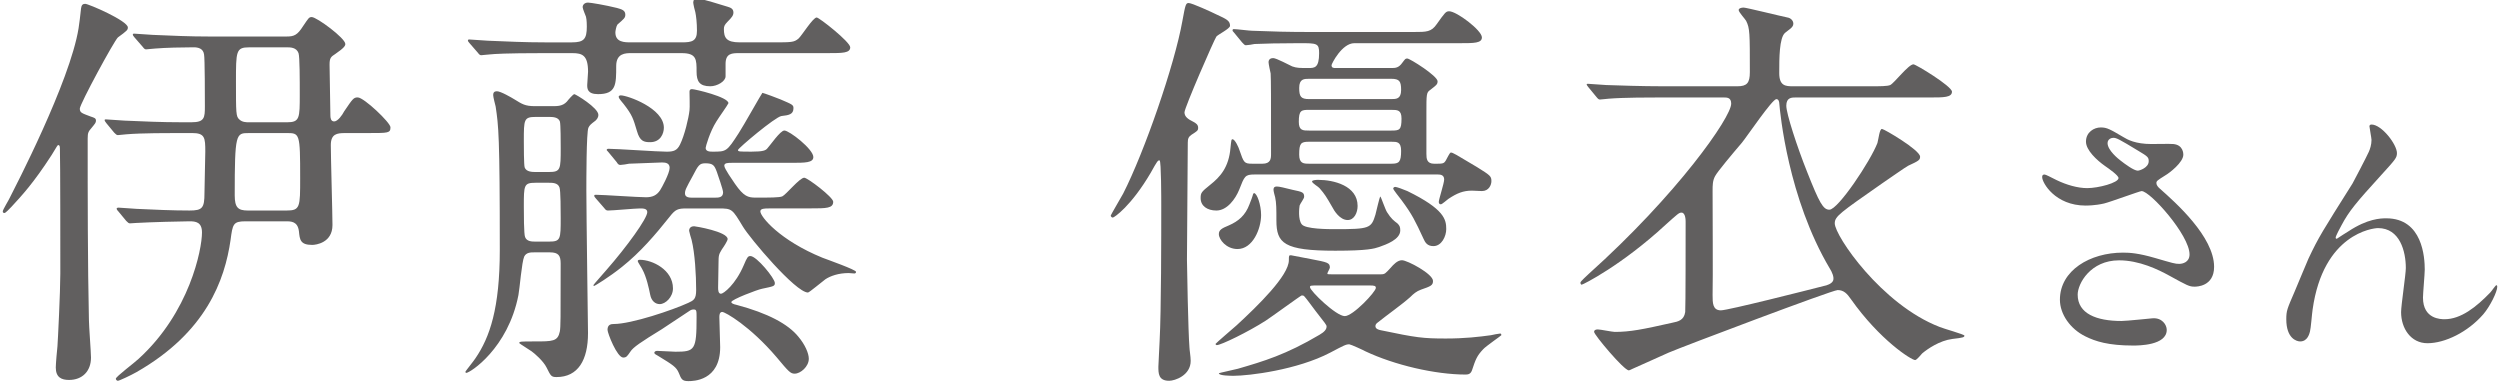
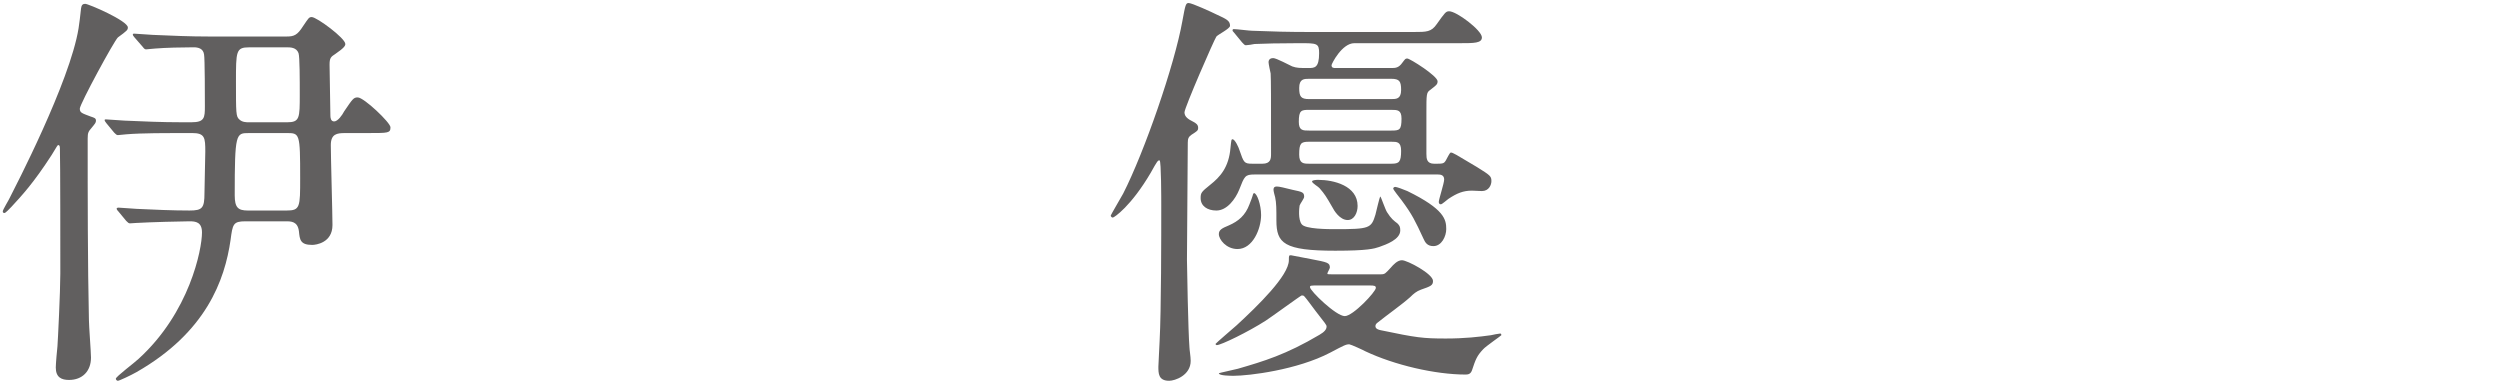
<svg xmlns="http://www.w3.org/2000/svg" id="a" width="169" height="26" viewBox="0 0 169 26">
  <defs>
    <style>.b{fill:#615f5f;}</style>
  </defs>
  <path class="b" d="m6.179,8.66c-.196.224-.252.308-.252.7,0,3.892,0,8.456.084,12.264,0,.392.14,2.184.14,2.548,0,.924-.588,1.512-1.484,1.512-.504,0-.896-.168-.896-.84,0-.224.084-1.231.112-1.428.027-.336.195-3.696.195-4.928,0-1.177,0-7.812-.027-8.345,0-.195,0-.336-.112-.336-.056,0-.084.084-.448.672-1.231,1.904-2.016,2.744-2.716,3.5-.112.112-.392.421-.476.421-.057,0-.112-.028-.112-.112,0-.112.42-.784.476-.924.309-.616,4.061-7.812,4.648-11.452.084-.561.084-.616.168-1.344.028-.225.112-.309.28-.309.224,0,2.884,1.148,2.884,1.597,0,.168-.057.224-.672.672-.252.224-2.576,4.508-2.576,4.815,0,.28.14.309.728.532.252.084.364.112.364.28,0,.14-.056.195-.308.504Zm17.136.336c-.532,0-.952.056-.952.812,0,.841.112,4.648.112,5.404,0,1.204-1.12,1.344-1.372,1.344-.812,0-.84-.363-.896-.924-.084-.672-.531-.672-.896-.672h-2.716c-.841,0-.868.196-1.009,1.26-.392,2.716-1.651,6.244-6.355,8.933-.392.224-1.176.588-1.26.588s-.141-.084-.141-.141c0-.14,1.316-1.12,1.54-1.344,3.444-3.136,4.284-7.392,4.284-8.54,0-.7-.42-.756-.84-.756-.448,0-2.688.056-3.612.112-.084,0-.363.027-.42.027-.084,0-.14-.056-.252-.168l-.532-.644c-.056-.056-.111-.112-.111-.196,0-.028.056-.056.111-.056.196,0,1.064.084,1.232.084,1.147.056,2.464.112,3.584.112.868,0,1.008-.169,1.008-1.177,0-.447.056-2.407.056-2.8,0-.952-.027-1.26-.896-1.26h-.868c-.644,0-2.576,0-3.556.084-.084,0-.504.056-.588.056s-.141-.056-.252-.168l-.532-.644c-.056-.084-.112-.141-.112-.196s.028-.056.084-.056c.196,0,1.064.084,1.26.084,1.261.056,2.521.111,3.836.111h.7c.868,0,.896-.308.896-1.063,0-.504,0-3.304-.057-3.528-.056-.392-.392-.476-.699-.476-.756,0-1.933.027-2.604.084-.112,0-.532.056-.616.056s-.14-.056-.224-.168l-.56-.644c-.057-.057-.112-.141-.112-.196,0-.028.028-.056.084-.056.196,0,1.063.084,1.26.084,1.26.056,2.521.111,3.836.111h5.208c.504,0,.729-.084,1.12-.699.364-.532.392-.616.588-.616.336,0,2.269,1.428,2.269,1.819,0,.112-.057.252-.673.673-.308.195-.392.279-.392.728,0,.252.056,3.388.056,3.444,0,.14.028.392.252.392.252,0,.561-.448.673-.672.588-.868.644-.952.924-.952.42,0,2.212,1.708,2.212,2.016,0,.393-.141.393-1.484.393h-1.596Zm-6.496,0c-.868,0-.952,0-.952,4.2,0,.84.225,1.036.896,1.036h2.604c.924,0,.924-.225.924-2.185,0-3.052-.027-3.052-.924-3.052h-2.548Zm.028-5.796c-.896,0-.896.252-.896,2.324,0,2.128,0,2.352.225,2.548.195.195.476.195.672.195h2.548c.868,0,.868-.279.868-1.876,0-.951,0-2.575-.084-2.8-.141-.392-.561-.392-.784-.392h-2.548Z" />
-   <path class="b" d="m36.083,17.06c-.196,0-.504,0-.645.28-.168.364-.308,2.184-.392,2.604-.7,3.611-3.276,5.264-3.528,5.264-.028,0-.056-.028-.056-.084,0-.028.588-.756.672-.896.979-1.428,1.652-3.388,1.652-7.336,0-7.728-.084-8.372-.28-9.688-.028-.112-.168-.645-.168-.784,0-.168.084-.252.252-.252.252,0,.979.42,1.204.56.504.309.7.448,1.372.448h1.176c.336,0,.7,0,.979-.308.084-.112.42-.504.504-.504s1.624.924,1.624,1.399c0,.196-.111.309-.195.393-.336.252-.393.308-.477.476-.14.28-.14,3.584-.14,4.256,0,1.513.112,9.464.112,9.632,0,1.82-.672,2.969-2.128,2.969-.364,0-.393-.084-.673-.645-.224-.448-.812-.952-1.008-1.092-.111-.084-.84-.532-.84-.56,0-.112.112-.112,1.036-.112,1.232,0,1.568,0,1.708-.672.056-.336.056-.784.056-4.592,0-.532-.14-.757-.728-.757h-1.092Zm.588-13.468c-2.464,0-3.276.057-3.528.084-.112,0-.532.057-.616.057s-.14-.057-.224-.168l-.561-.645c-.084-.084-.111-.14-.111-.196,0-.027.027-.056.084-.056.196,0,1.063.084,1.26.084,1.344.056,2.521.112,3.836.112h1.848c.812,0,1.009-.225,1.009-1.064,0-.084,0-.448-.057-.672-.027-.084-.224-.532-.224-.644,0-.168.14-.309.364-.309.168,0,1.176.168,1.96.364.279.084.56.14.56.448,0,.224-.084.279-.532.672-.084.112-.14.448-.14.532,0,.672.616.672,1.064.672h3.443c.672,0,1.008-.084,1.008-.784,0-.532-.056-1.008-.111-1.26-.028-.057-.141-.561-.141-.645,0-.168.084-.279.309-.279.195,0,1.764.476,2.016.56.168.056.392.112.392.392,0,.196-.111.336-.392.616-.224.225-.252.336-.252.504,0,.588.168.896,1.064.896h2.212c1.315,0,1.456,0,1.764-.252.224-.196.979-1.429,1.232-1.429.168,0,2.268,1.652,2.268,2.017,0,.392-.532.392-1.484.392h-5.991c-.505,0-.952,0-.952.729v.84c0,.336-.561.672-1.036.672-.729,0-.924-.336-.924-.98,0-.84,0-1.26-1.009-1.26h-3.415c-.364,0-1.009,0-1.009.868,0,1.26,0,1.904-1.231,1.904-.729,0-.729-.393-.729-.616,0-.14.057-.756.057-.896,0-1.119-.393-1.26-1.064-1.26h-2.016Zm-.448,4.312c-.812,0-.812.168-.812,1.624,0,.308,0,1.624.057,1.792.112.308.532.308.756.308h.868c.812,0,.812-.168.812-1.624,0-.308,0-1.624-.056-1.792-.112-.308-.504-.308-.756-.308h-.868Zm-.028,4.451c-.784,0-.784.169-.784,1.597,0,.42,0,1.903.085,2.072.111.308.476.308.699.308h.924c.784,0,.784-.168.784-1.596,0-.42,0-1.904-.084-2.072-.111-.309-.476-.309-.7-.309h-.924Zm15.765,1.736c-.252,0-.561,0-.561.196,0,.364,1.316,1.96,4.2,3.136.364.14,2.268.812,2.268.952,0,.056-.027.112-.111.112-.057,0-.336-.028-.393-.028-.672,0-1.231.196-1.567.42-.196.14-1.093.896-1.177.896-.84,0-3.947-3.696-4.396-4.452-.729-1.204-.729-1.232-1.652-1.232h-2.155c-.589,0-.757.056-1.148.561-.98,1.231-1.988,2.407-3.22,3.388-.868.7-1.849,1.288-1.876,1.288-.057,0-.057-.028-.057-.057,0-.027.729-.84.868-1.008,1.4-1.596,2.772-3.5,2.772-3.92,0-.252-.28-.252-.504-.252-.309,0-1.82.141-2.156.141-.112,0-.168-.057-.252-.169l-.561-.644c-.084-.084-.111-.14-.111-.196,0-.056.056-.056.111-.056.477,0,2.856.168,3.389.168.447,0,.728-.14.952-.476.111-.168.644-1.148.644-1.513,0-.308-.252-.363-.504-.363-.084,0-2.156.084-2.24.084-.084.027-.504.084-.588.084-.112,0-.168-.057-.252-.196l-.532-.645c-.056-.084-.14-.14-.14-.168,0-.056.056-.084.112-.084.56,0,3.332.196,3.947.196.477,0,.7-.084.896-.476.308-.616.588-1.792.644-2.324.028-.168,0-1.064,0-1.26,0-.112.057-.168.168-.168.196,0,2.464.531,2.464.951-.056.141-.644.952-.812,1.232-.448.7-.729,1.708-.729,1.792,0,.252.309.252.477.252.924,0,.952,0,1.764-1.26.28-.42,1.568-2.716,1.596-2.716.057,0,1.12.392,1.232.447.784.337.868.364.868.589,0,.42-.309.476-.812.531-.42.057-2.939,2.185-2.939,2.296,0,.112.084.112.924.112.784,0,.952-.084,1.064-.224.168-.168.867-1.204,1.147-1.204.336,0,1.96,1.26,1.96,1.792,0,.392-.56.392-1.512.392h-3.977c-.279,0-.531,0-.531.196s.56.979.728,1.232c.588.84.868.924,1.4.924.952,0,1.596,0,1.792-.084.252-.112,1.176-1.261,1.483-1.261.225,0,1.96,1.316,1.96,1.624,0,.448-.476.448-1.512.448h-2.855Zm-7.196,8.148c-1.456.896-1.96,1.231-2.156,1.54-.196.279-.252.392-.476.392-.42,0-1.064-1.652-1.064-1.876,0-.364.252-.392.42-.392,1.204,0,4.004-.952,5.04-1.429.364-.168.532-.252.532-.867,0-1.009-.084-2.492-.308-3.389-.028-.084-.168-.56-.168-.616,0-.224.168-.308.336-.308.084,0,2.268.364,2.268.868,0,.112-.252.504-.392.7-.196.336-.225.363-.225.952,0,.252-.027,1.399-.027,1.623,0,.141,0,.421.195.421.168,0,.98-.616,1.54-1.933.225-.532.28-.616.448-.616.42,0,1.652,1.513,1.652,1.82,0,.224-.084.224-.868.392-.309.057-2.072.729-2.072.896,0,.084.112.14.364.196,2.1.56,3.472,1.288,4.172,2.155.448.532.7,1.12.7,1.484,0,.532-.561,1.008-.952,1.008-.28,0-.393-.111-1.232-1.12-1.792-2.1-3.472-3.052-3.668-3.052s-.195.252-.195.364c0,.308.056,1.708.056,2.016,0,2.296-1.848,2.296-2.156,2.296-.42,0-.476-.14-.644-.56-.168-.393-.393-.532-1.4-1.148-.112-.056-.252-.14-.252-.195,0-.112.112-.141.196-.141.196,0,1.063.057,1.231.057,1.316,0,1.429-.112,1.429-2.324,0-.448,0-.532-.196-.532-.112,0-.168.028-.224.056-.084.057-1.597,1.064-1.904,1.261Zm-2.94-15.708c0-.057.084-.084.141-.084.447,0,2.912.868,2.912,2.184,0,.393-.225.98-.925.98-.42,0-.699-.057-.896-.756-.252-.841-.308-1.064-.896-1.82-.308-.364-.336-.42-.336-.504Zm1.288,11.115c0-.056.057-.084.141-.084.84,0,2.239.673,2.239,1.933,0,.588-.504,1.063-.896,1.063-.28,0-.561-.195-.645-.644-.084-.42-.252-1.204-.531-1.708-.028-.084-.309-.477-.309-.561Zm5.181-4.283c.279,0,.588,0,.588-.364,0-.168-.336-1.12-.42-1.372-.168-.448-.252-.588-.784-.588-.393,0-.477.14-.84.84-.477.868-.532.98-.532,1.204,0,.28.336.28.504.28h1.484Z" />
  <path class="b" d="m77.803,11.656c-1.345,2.296-2.492,3.052-2.576,3.052s-.141-.084-.141-.14c0-.028.7-1.232.841-1.484,1.428-2.8,3.472-8.68,4.004-11.676.195-1.064.224-1.204.42-1.204.224,0,1.567.616,1.903.784.673.308.896.42.896.756,0,.196-.812.588-.924.728-.168.252-2.156,4.816-2.156,5.124s.28.477.56.616c.225.112.364.224.364.42s-.056.225-.448.477c-.195.14-.252.252-.252.531,0,.812-.056,7.672-.056,7.924,0,.309.084,4.9.168,5.908,0,.141.084.645.084.924,0,.98-1.063,1.345-1.456,1.345-.728,0-.728-.504-.728-.952,0-.28.084-1.484.084-1.736.111-2.1.111-7.084.111-9.156,0-.392,0-3.023-.111-3.052-.112-.027-.168.057-.588.812Zm7.531-.588c.561,0,.588-.336.588-.645,0-4.004,0-4.956-.027-5.46-.028-.112-.141-.644-.141-.756,0-.196.141-.28.309-.28.224,0,1.092.477,1.288.561.308.111.504.111,1.092.111.42,0,.729,0,.729-1.008,0-.672-.141-.672-1.345-.672-1.231,0-2.492.028-3.023.056-.084.028-.505.084-.589.084s-.14-.084-.252-.195l-.531-.645c-.112-.111-.112-.14-.112-.168,0-.056.028-.084.084-.084.196,0,1.063.112,1.232.112,1.371.056,2.52.084,3.836.084h7.111c.841,0,1.177,0,1.54-.532.561-.784.616-.868.841-.868.504,0,2.212,1.288,2.212,1.765,0,.392-.532.392-1.484.392h-7.14c-.84,0-1.54,1.4-1.54,1.484,0,.195.14.195.279.195h3.752c.28,0,.505,0,.757-.363.195-.252.195-.28.336-.28.168,0,2.044,1.176,2.044,1.54,0,.224-.112.28-.504.588-.252.168-.252.308-.252,1.512v2.8c0,.337.027.673.531.673.588,0,.645,0,.784-.225.057-.084.252-.532.336-.532.141,0,.309.112,1.765.98.896.56.979.616.979.952,0,.252-.168.672-.644.672-.112,0-.561-.028-.672-.028-.589,0-1.009.168-1.597.561-.084.056-.42.363-.504.363-.112,0-.14-.084-.14-.168,0-.168.363-1.26.363-1.512,0-.308-.252-.336-.42-.336h-12.403c-.645,0-.673.112-1.036,1.036-.252.616-.812,1.4-1.54,1.4-.616,0-1.064-.309-1.064-.841,0-.363.057-.42.645-.896.672-.532,1.26-1.176,1.372-2.492.056-.532.056-.588.14-.588.168,0,.42.56.476.756.28.812.309.896.841.896h.699Zm8.009,7.476c.279,0,.308-.056.672-.448.168-.195.448-.504.756-.504.364,0,2.1.924,2.1,1.4,0,.308-.168.363-.812.588-.309.112-.504.28-.729.504-.56.504-1.596,1.231-2.184,1.708-.084.056-.168.14-.168.252,0,.196.224.252.364.28,2.407.504,2.855.56,4.396.56,1.288,0,2.24-.112,3.052-.224.112-.028.532-.112.616-.112.057,0,.084.028.084.112,0,.027-1.063.756-1.231.952-.42.447-.504.672-.756,1.428-.084.224-.225.28-.421.28-2.071,0-4.815-.645-6.775-1.568-.084-.056-1.008-.476-1.092-.476-.225,0-.336.056-1.288.56-2.24,1.176-5.517,1.568-6.524,1.568-.168,0-1.008,0-1.008-.168,0-.028,1.092-.252,1.288-.309,1.735-.504,3.248-.952,5.516-2.296.336-.196.477-.364.477-.56,0-.112-.084-.196-.756-1.064-.112-.14-.616-.84-.729-.952-.056-.084-.14-.084-.196-.084-.056,0-2.044,1.456-2.436,1.708-1.177.756-3.024,1.652-3.305,1.652-.027,0-.084-.028-.084-.084,0-.028,1.204-1.064,1.429-1.26,1.428-1.316,3.528-3.36,3.528-4.396,0-.308,0-.336.14-.336.028,0,1.204.224,1.315.252,1.177.224,1.316.252,1.316.588,0,.057-.168.336-.168.393,0,.056.028.056.28.056h3.332Zm-8.681-5.264c.028-.112.057-.225.112-.225.196,0,.476.784.476,1.484,0,.924-.56,2.296-1.596,2.296-.756,0-1.26-.644-1.26-1.008,0-.28.195-.393.672-.588.644-.28,1.12-.672,1.399-1.429,0-.027.141-.336.196-.531Zm3.332,1.876c.225.336,1.82.336,2.269.336,2.324,0,2.436-.057,2.716-.98.056-.195.28-1.231.336-1.231.028,0,.336.896.448,1.063.279.448.476.588.7.756.14.141.195.225.195.477,0,.616-.952.952-1.428,1.12-.336.111-.756.252-2.968.252-3.473,0-3.977-.504-3.977-2.044,0-.784,0-1.177-.084-1.568-.028-.084-.112-.42-.112-.504,0-.196.112-.224.225-.224.168,0,.504.084,1.064.224.672.14.783.168.783.476,0,.112-.279.477-.308.588-.028.168-.112.925.14,1.261Zm.504-7.729c-.531,0-.699.028-.699.812,0,.588.279.588.699.588h5.544c.561,0,.7-.028.7-.812,0-.588-.279-.588-.7-.588h-5.544Zm0-2.1c-.336,0-.672,0-.672.616,0,.588.112.756.672.756h5.544c.337,0,.673,0,.673-.616,0-.588-.112-.756-.673-.756h-5.544Zm5.572,5.74c.504,0,.645-.112.645-.868,0-.616-.28-.616-.645-.616h-5.6c-.532,0-.645.112-.645.868,0,.588.28.616.645.616h5.6Zm-4.928,8.231c-.532,0-.588,0-.588.112,0,.252,1.764,1.96,2.352,1.96.561,0,2.101-1.652,2.101-1.904,0-.14-.084-.168-.42-.168h-3.444Zm-.448-7.028c0-.111.364-.111.42-.111,1.036,0,2.66.392,2.66,1.764,0,.448-.224.952-.672.952-.532,0-.924-.644-1.036-.868-.42-.728-.504-.868-.868-1.288-.056-.084-.504-.336-.504-.448Zm5.488.477c0-.028.028-.112.14-.112.084,0,.561.168.812.28,2.52,1.231,2.632,1.932,2.632,2.576,0,.476-.309,1.147-.868,1.147-.42,0-.56-.252-.672-.504-.561-1.204-.756-1.624-1.484-2.604-.168-.225-.56-.7-.56-.784Z" />
-   <path class="b" d="m121.398,6.588c-.279,0-.644,0-.644.561,0,.531.728,2.771,1.399,4.451.841,2.128,1.093,2.576,1.513,2.576.588,0,2.771-3.275,3.248-4.508.084-.308.14-.952.308-.952.14,0,2.576,1.428,2.576,1.876,0,.225-.084.28-.812.616-.084.028-1.483,1.008-1.735,1.176-2.885,2.017-3.221,2.24-3.221,2.716,0,.84,3.164,5.488,7.084,7,.252.112,1.681.504,1.681.588,0,.112-.084.141-.812.225-.868.111-1.68.672-2.044.979-.056.057-.364.448-.476.448-.252,0-2.38-1.344-4.34-4.116-.252-.363-.477-.615-.896-.615-.364,0-10.443,3.808-11.424,4.228-.392.168-2.66,1.204-2.688,1.204-.337,0-2.353-2.408-2.353-2.604,0-.14.14-.168.252-.168.168,0,.98.168,1.148.168,1.036,0,1.876-.168,3.863-.615.42-.084.812-.168.896-.729.028-.28.028-5.208.028-6.104,0-.084,0-.616-.28-.616-.168,0-.252.084-1.064.812-2.968,2.744-5.6,4.061-5.684,4.061-.056,0-.084-.084-.084-.141,0-.084.448-.476.56-.588,5.992-5.376,9.632-10.584,9.632-11.508,0-.42-.279-.42-.531-.42h-4.2c-.672,0-2.576,0-3.556.084-.084,0-.477.056-.589.056-.084,0-.14-.056-.252-.195l-.531-.645c-.057-.084-.112-.14-.112-.168,0-.056.056-.056.084-.056.196,0,1.036.084,1.232.084.812.028,2.407.084,3.863.084h5.013c.644,0,.84-.224.84-.952,0-2.66,0-2.968-.252-3.472-.057-.112-.504-.588-.504-.729,0-.111.168-.168.336-.168s2.548.588,2.968.672c.196.028.392.196.392.42,0,.141-.084.225-.168.309-.056.056-.336.252-.392.308-.393.336-.393,1.736-.393,2.716,0,.868.42.896.925.896h5.235c.672,0,1.148,0,1.344-.084.28-.14,1.232-1.4,1.568-1.4.168,0,2.604,1.484,2.604,1.849,0,.392-.561.392-1.484.392h-9.072Zm2.296,11.564c-2.827-4.761-3.359-10.528-3.416-11.173,0-.056-.027-.279-.195-.279-.28,0-1.96,2.492-2.324,2.939-.645.756-1.68,1.988-1.82,2.269-.168.308-.168.616-.168,1.008,0,1.12.028,6.02,0,7.028,0,.531,0,1.035.561,1.035.476,0,5.88-1.371,6.972-1.651.168-.028.532-.141.616-.364s-.084-.588-.225-.812Z" />
-   <path class="b" d="m140.992,13.897c-2.061,0-2.941-1.54-2.941-1.92,0-.101.021-.18.16-.18.08,0,.42.18.82.38.66.319,1.42.54,2.061.54.76,0,2.12-.36,2.12-.681,0-.18-.66-.64-.92-.82-.54-.38-1.28-1.06-1.28-1.64,0-.641.54-.961,1-.961.42,0,.62.12,1.541.66.26.16.8.461,1.88.461.24,0,1.261-.021,1.48,0,.68.06.68.66.68.72,0,.521-.939,1.24-1.22,1.4-.54.34-.601.38-.601.521,0,.14.12.279.24.38,1.04.92,3.661,3.24,3.661,5.281,0,1.34-1.2,1.34-1.32,1.34-.36,0-.5-.08-1.7-.74-.761-.42-2.041-1.04-3.401-1.04-1.94,0-2.801,1.58-2.801,2.32,0,1.28,1.261,1.78,2.961,1.78.34,0,2.041-.18,2.081-.18.66-.061.979.44.979.78,0,1.06-1.92,1.06-2.28,1.06-1.66,0-2.54-.279-3.221-.62-1.021-.5-1.721-1.5-1.721-2.48,0-1.98,2.041-3.181,4.262-3.181.479,0,1.06.04,2.16.36,1.24.36,1.36.4,1.641.4.22,0,.7-.101.7-.641,0-1.3-2.661-4.28-3.241-4.28-.12,0-2.12.74-2.54.84-.601.14-1.161.14-1.24.14Zm3.521-2.36c.12,0,.74-.2.74-.64,0-.261-.061-.32-.7-.7-1.32-.801-1.48-.881-1.7-.881-.141,0-.381.101-.381.36,0,.48.721,1.061.881,1.181.279.22.899.68,1.16.68Z" />
-   <path class="b" d="m162.033,10.357c0,.319-.12.439-1.101,1.52-1.66,1.821-2.141,2.401-2.641,3.341-.08.141-.4.74-.4.841,0,.06.021.08.08.08.221-.16.601-.381.78-.5,1.301-.86,2.181-.881,2.561-.881,2.461,0,2.601,2.661,2.601,3.461,0,.3-.12,1.62-.12,1.9,0,1.46,1.221,1.46,1.461,1.46,1.1,0,2.14-.819,3.101-1.82.08-.08.34-.479.399-.479.04,0,.061.04.061.1,0,.34-.48,1.32-.94,1.86-1.061,1.221-2.601,1.961-3.78,1.961-1.121,0-1.781-1.001-1.781-2.101,0-.46.32-2.561.32-2.98,0-1.121-.399-2.701-1.88-2.701-.341,0-3.701.38-4.421,5.501-.04.24-.12,1.301-.181,1.501-.04.14-.16.66-.66.66-.24,0-.939-.2-.939-1.501,0-.58.06-.7.56-1.86.16-.359.8-1.94.94-2.24.7-1.48.94-1.84,2.98-5.081.1-.18.94-1.78,1.101-2.141.08-.18.18-.479.18-.8,0-.12-.14-.841-.14-.92,0-.061.04-.12.14-.12.681,0,1.721,1.34,1.721,1.94Z" />
</svg>